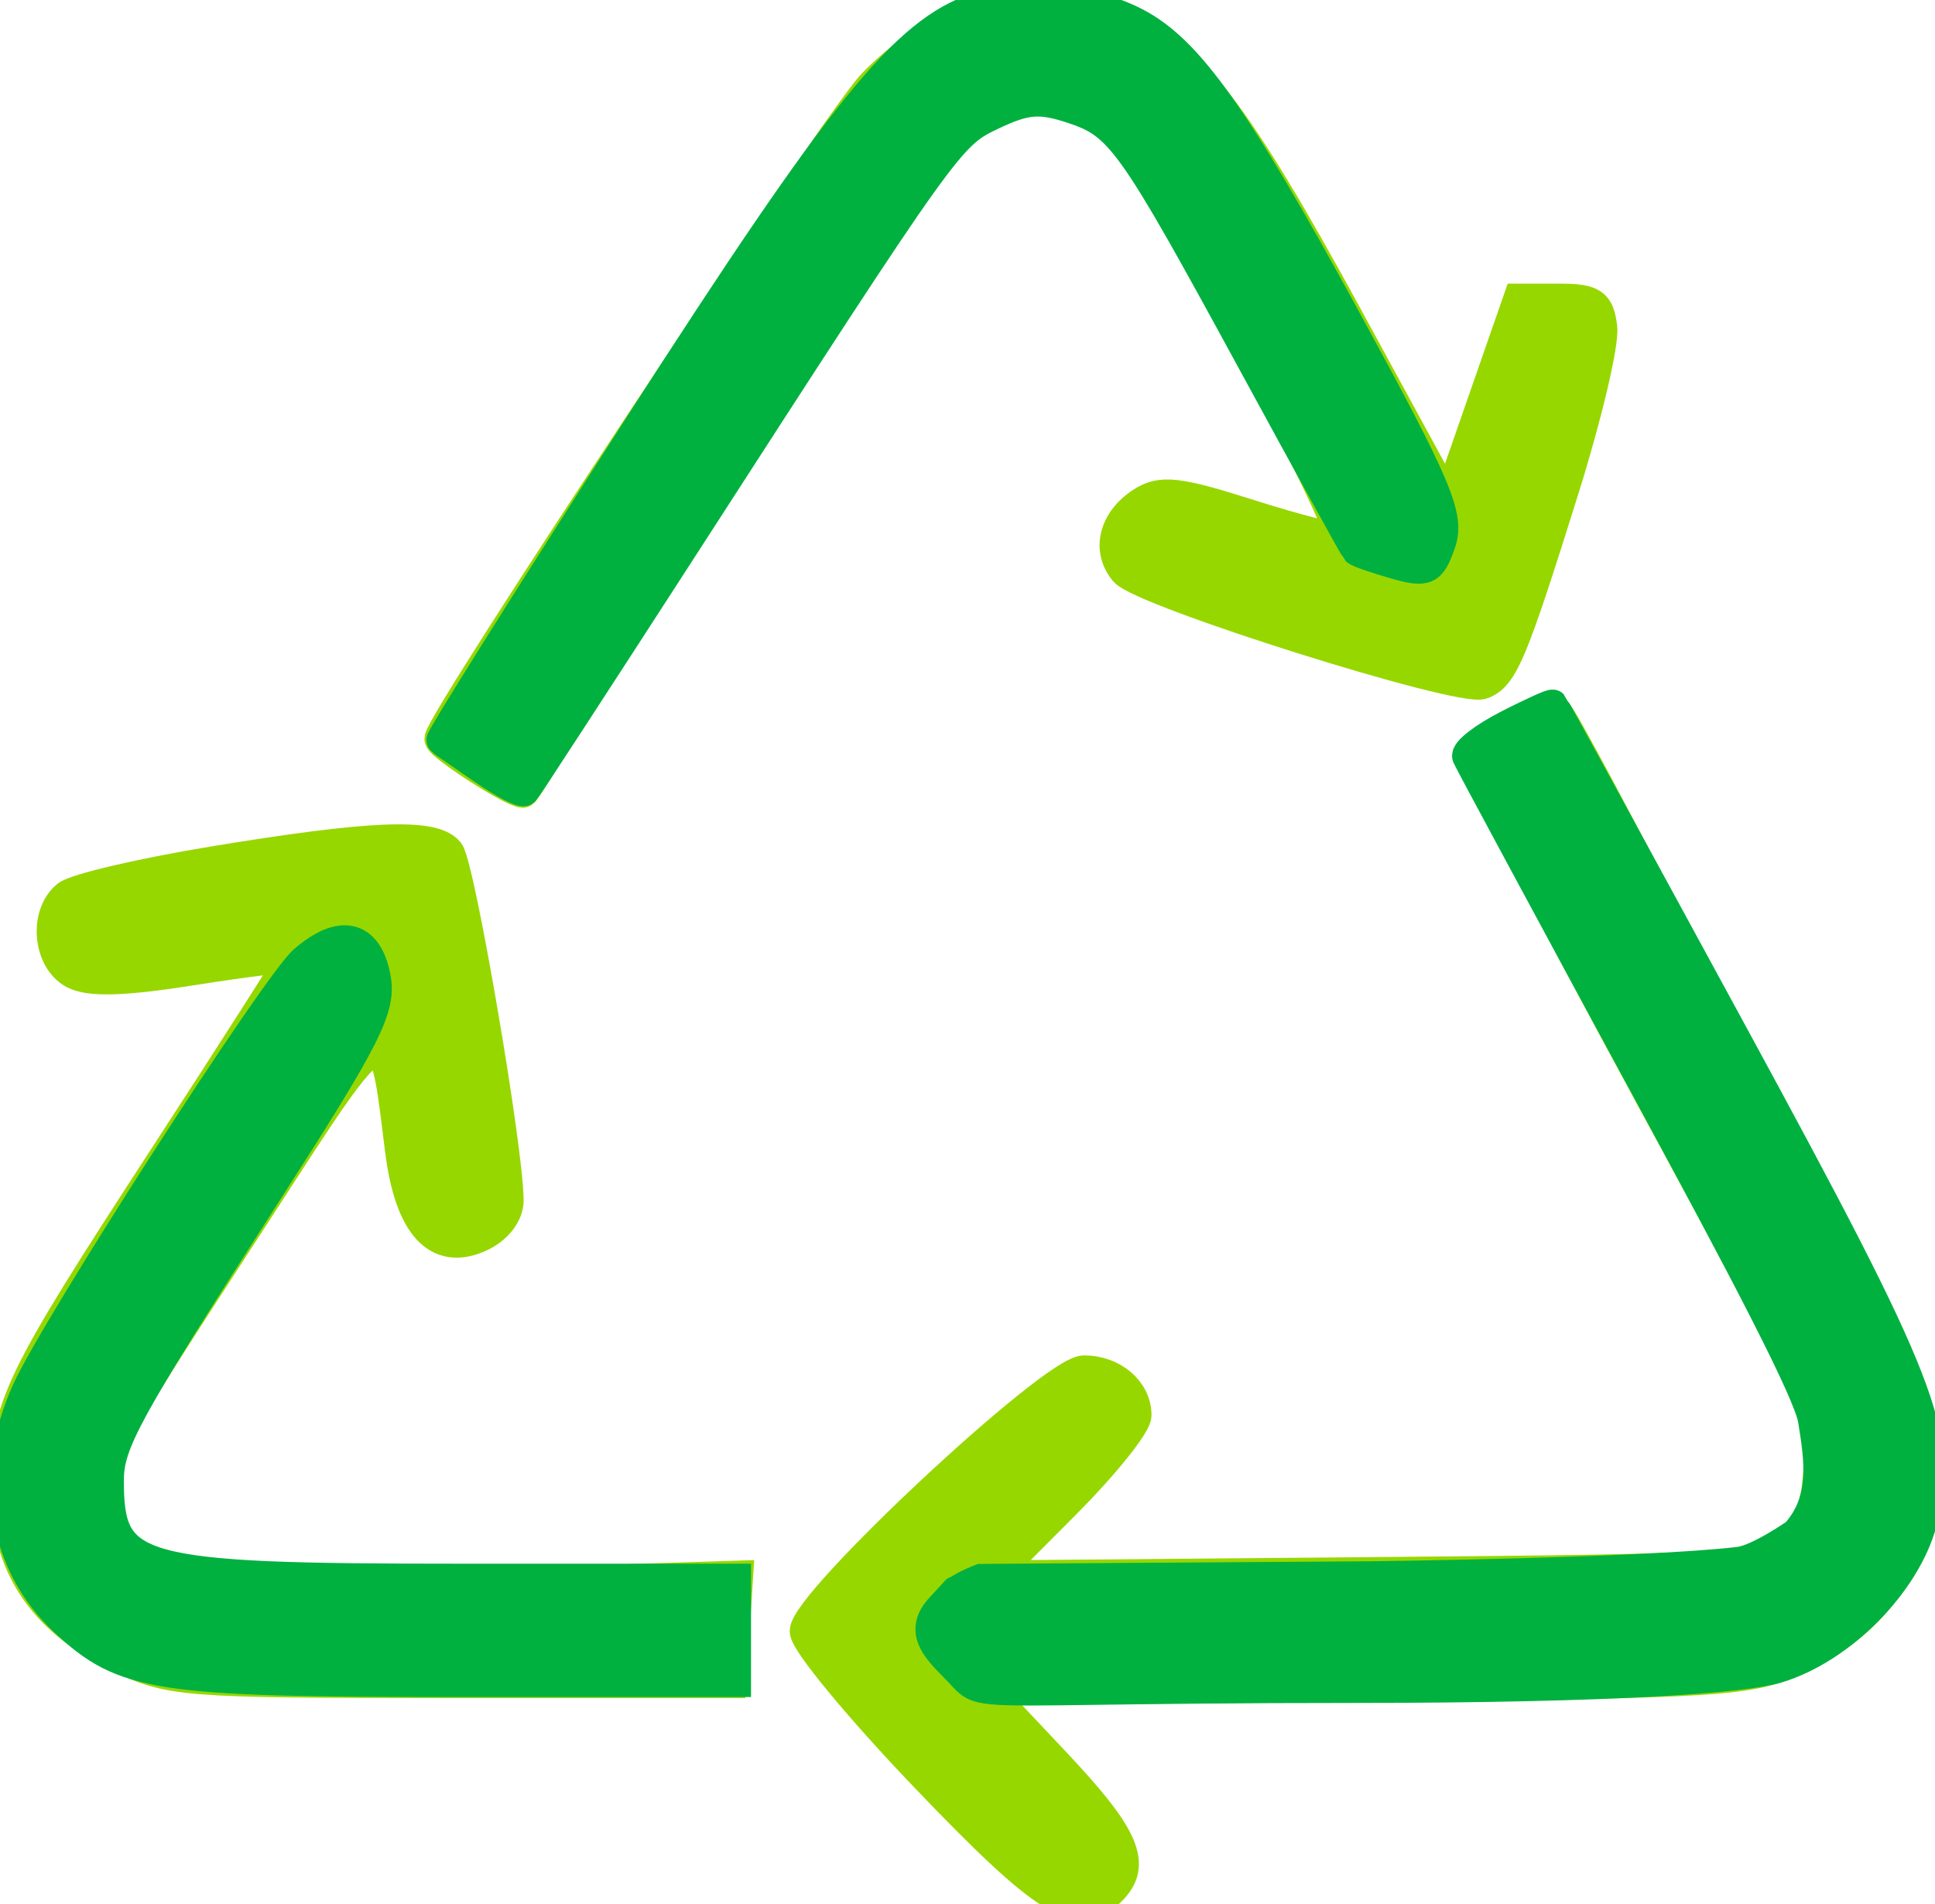
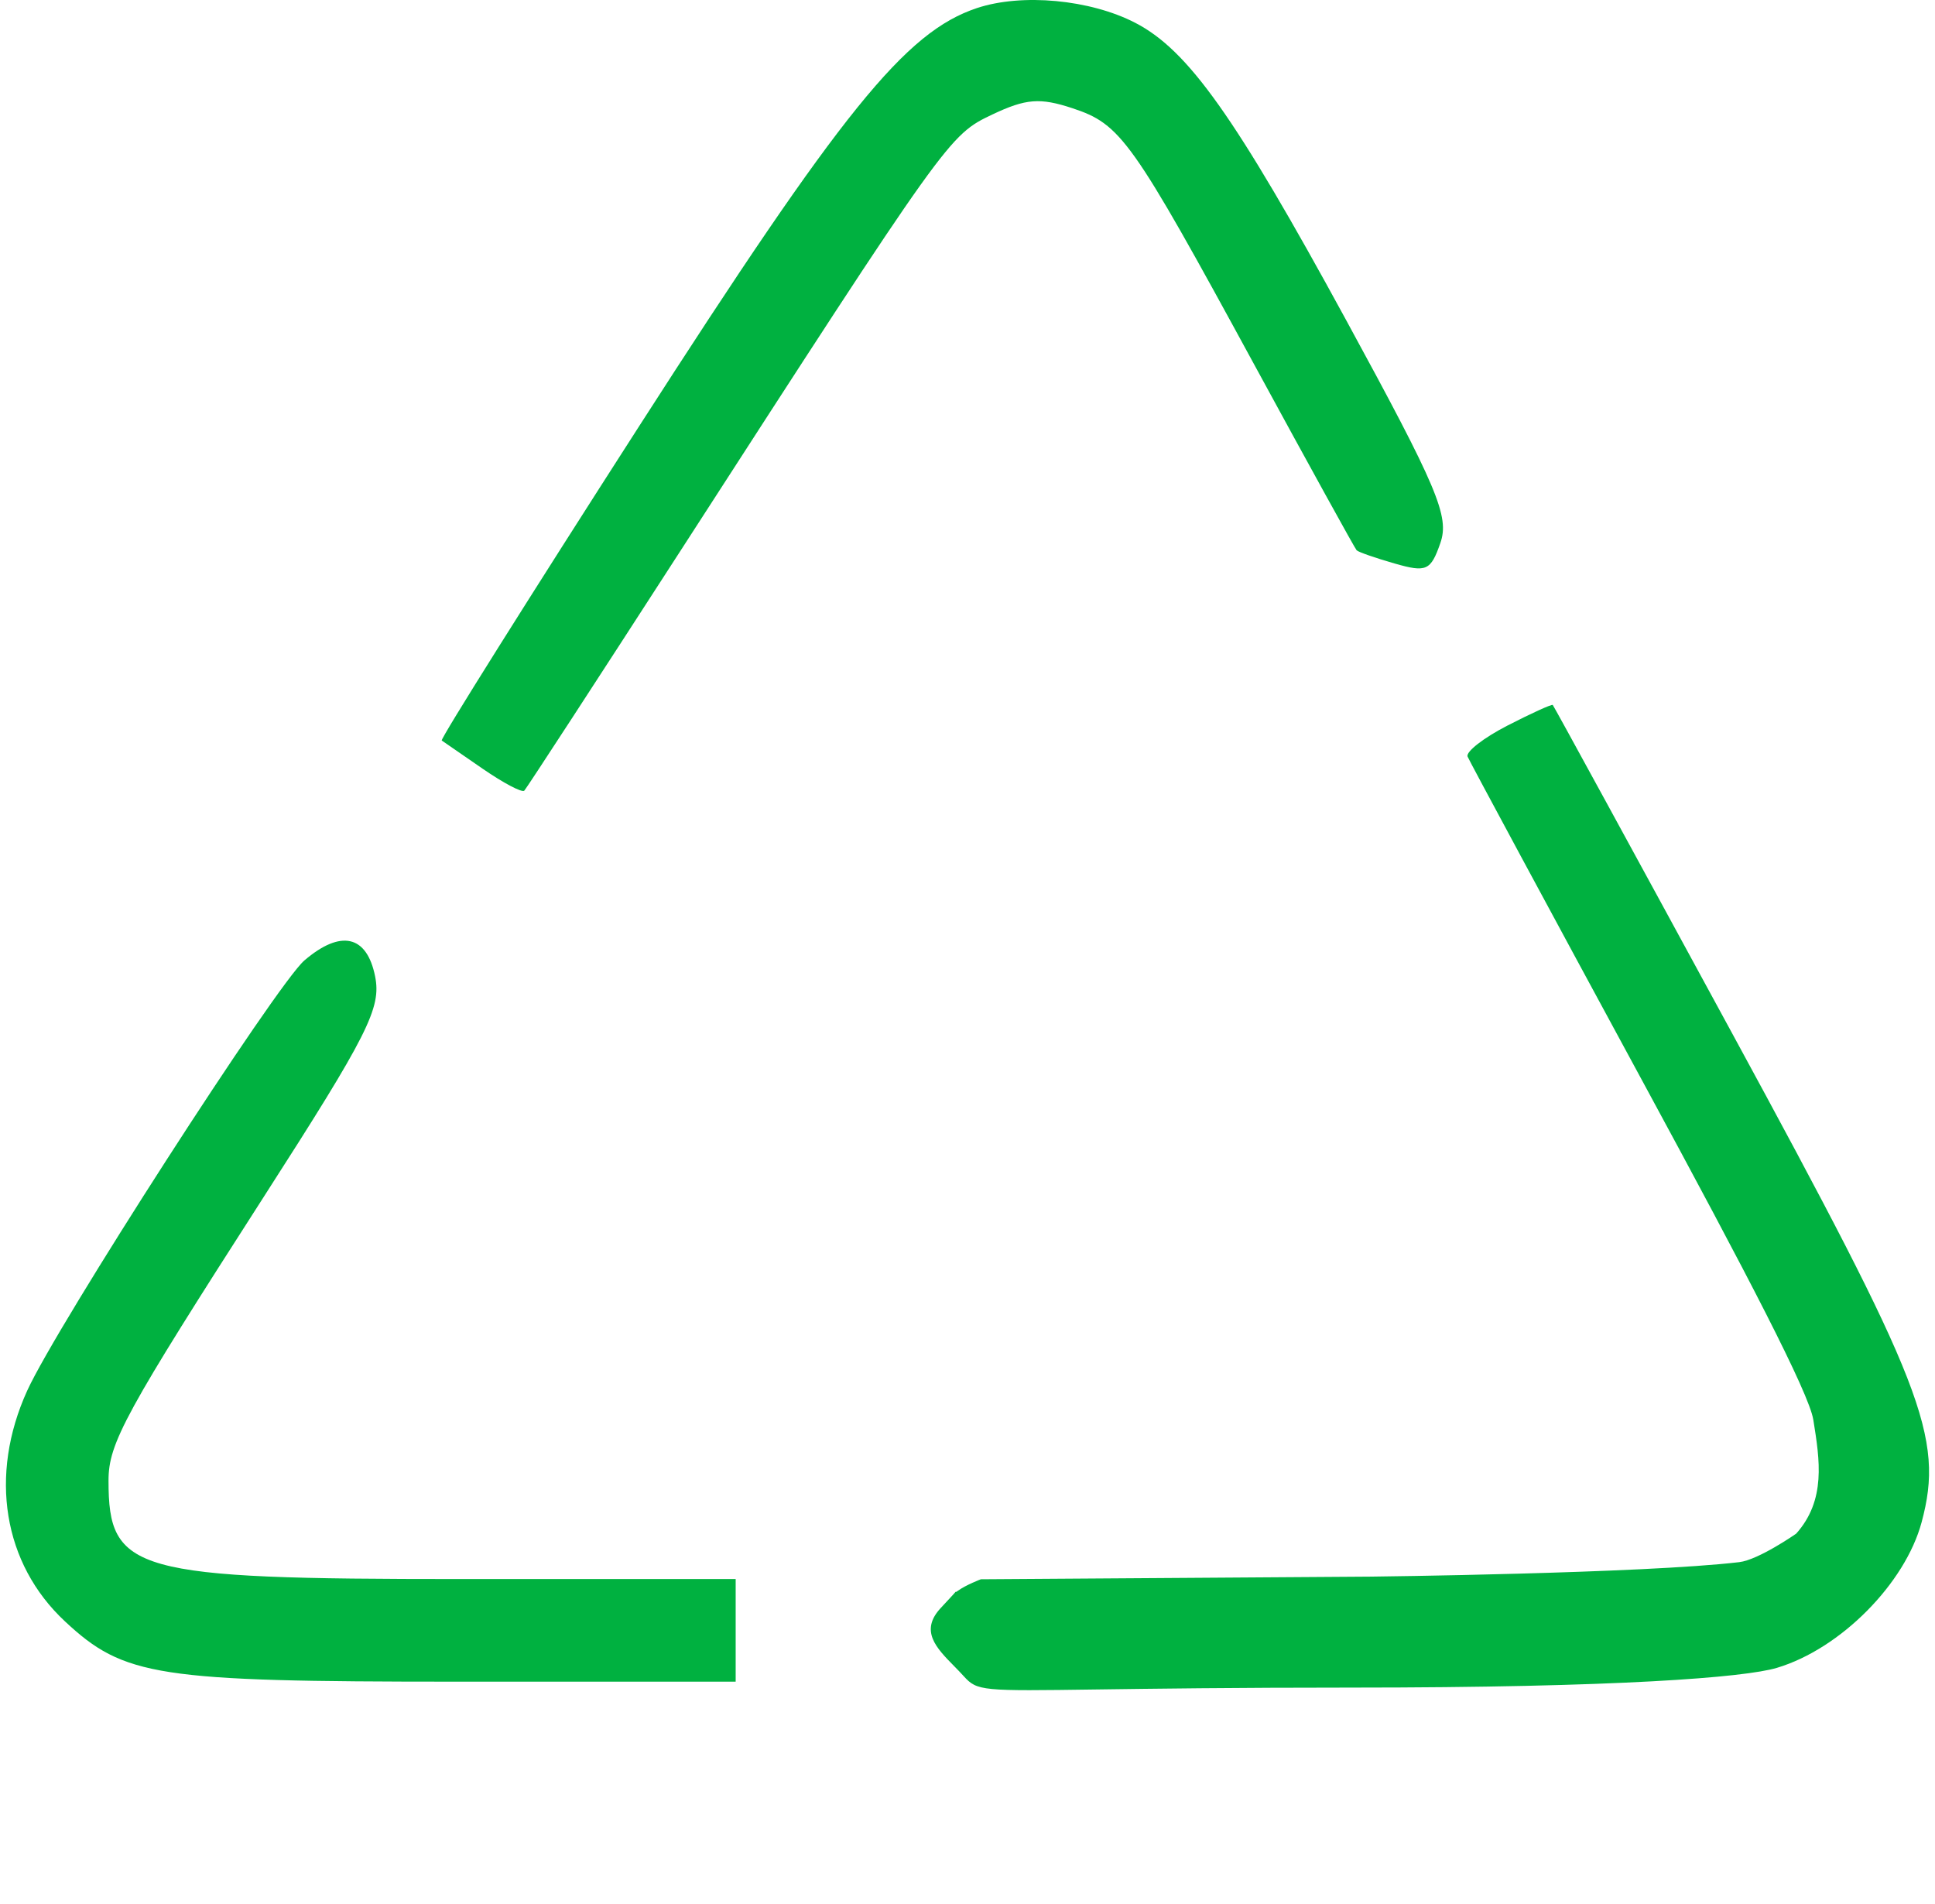
<svg xmlns="http://www.w3.org/2000/svg" width="63" height="62" viewBox="0 0 63 62" fill="none">
-   <path d="M31.23 0.652C30.412 1.029 29.136 1.981 28.394 2.767C27.21 4.021 14.318 23.517 14.318 24.054C14.318 24.274 16.683 25.798 17.025 25.798C17.074 25.798 17.646 24.871 18.579 23.357C19.769 21.427 21.546 18.545 23.582 15.407C27.217 9.807 30.641 4.64 31.23 4.147C32.811 2.826 35.069 2.94 36.576 4.455C37.694 5.578 43.911 17.2 43.605 17.504C43.528 17.581 42.217 17.247 40.693 16.762C38.346 16.016 37.806 15.955 37.177 16.36C36.275 16.942 36.035 17.897 36.617 18.595C37.184 19.273 47.544 22.538 48.262 22.264C48.936 22.007 49.238 21.28 50.94 15.837C51.668 13.507 52.215 11.18 52.155 10.667C52.061 9.868 51.859 9.735 50.744 9.735H49.443L48.296 13.031L47.148 16.328L43.843 10.262C40.243 3.658 38.712 1.669 36.434 0.638C34.544 -0.217 33.103 -0.213 31.23 0.652ZM49.199 23.575C49.08 23.651 48.959 23.727 48.842 23.801C48.406 24.076 48.017 24.322 47.926 24.413C47.809 24.528 50.33 29.435 53.526 35.318C59.004 45.397 59.331 46.114 59.223 47.777C59.129 49.211 58.912 49.686 58.059 50.317C57.05 51.063 56.539 51.096 44.677 51.198L32.345 51.304L34.668 48.972C35.946 47.69 36.991 46.388 36.991 46.079C36.991 45.278 36.233 44.63 35.294 44.63C34.288 44.63 26.212 52.169 26.212 53.109C26.212 53.468 27.984 55.613 30.15 57.874C34.088 61.986 35.104 62.605 36.174 61.543C37.015 60.707 36.617 59.794 34.372 57.41L32.124 55.023L44.501 54.904C56.201 54.792 56.969 54.742 58.55 54.002C62.785 52.02 63.502 47.844 61.265 43.437C58.874 38.727 50.897 23.181 50.684 23.204C50.666 23.206 50.639 23.207 50.602 23.209C50.351 23.224 49.691 23.261 49.199 23.575ZM6.917 28.059C4.585 28.445 2.452 28.944 2.178 29.17C1.44 29.778 1.572 31.254 2.404 31.696C2.919 31.97 4.049 31.934 6.307 31.575C8.055 31.297 9.485 31.125 9.485 31.192C9.485 31.26 7.624 34.175 5.35 37.67C0.548 45.047 0.193 45.788 0.193 48.41C0.193 50.938 1.362 52.721 3.803 53.915C5.526 54.757 5.874 54.785 14.689 54.785H23.796L23.909 53.049L24.021 51.313L14.689 51.605C5.447 51.495 4.86 51.382 3.905 50.491C2.215 48.912 2.9 47.857 7.413 40.911C7.675 40.507 7.951 40.083 8.239 39.638C10.762 35.747 11.781 34.102 12.297 34.247C12.687 34.357 12.789 35.489 13.035 37.446C13.344 39.908 14.244 40.889 15.62 40.266C16.171 40.016 16.548 39.538 16.548 39.087C16.548 37.441 14.961 28.171 14.605 27.736C14.104 27.125 12.056 27.211 6.917 28.059Z" fill="#97D700" />
-   <path d="M31.23 0.652C30.412 1.029 29.136 1.981 28.394 2.767C27.21 4.021 14.318 23.517 14.318 24.054C14.318 24.274 16.683 25.798 17.025 25.798C17.074 25.798 17.646 24.871 18.579 23.357C19.769 21.427 21.546 18.545 23.582 15.407C27.217 9.807 30.641 4.64 31.23 4.147C32.811 2.826 35.069 2.94 36.576 4.455C37.694 5.578 43.911 17.2 43.605 17.504C43.528 17.581 42.217 17.247 40.693 16.762C38.346 16.016 37.806 15.955 37.177 16.36C36.275 16.942 36.035 17.897 36.617 18.595C37.184 19.273 47.544 22.538 48.262 22.264C48.936 22.007 49.238 21.28 50.94 15.837C51.668 13.507 52.215 11.18 52.155 10.667C52.061 9.868 51.859 9.735 50.744 9.735H49.443L48.296 13.031L47.148 16.328L43.843 10.262C40.243 3.658 38.712 1.669 36.434 0.638C34.544 -0.217 33.103 -0.213 31.23 0.652ZM49.199 23.575C49.08 23.651 48.959 23.727 48.842 23.801C48.406 24.076 48.017 24.322 47.926 24.413C47.809 24.528 50.33 29.435 53.526 35.318C59.004 45.397 59.331 46.114 59.223 47.777C59.129 49.211 58.912 49.686 58.059 50.317C57.05 51.063 56.539 51.096 44.677 51.198L32.345 51.304L34.668 48.972C35.946 47.69 36.991 46.388 36.991 46.079C36.991 45.278 36.233 44.63 35.294 44.63C34.288 44.63 26.212 52.169 26.212 53.109C26.212 53.468 27.984 55.613 30.15 57.874C34.088 61.986 35.104 62.605 36.174 61.543C37.015 60.707 36.617 59.794 34.372 57.41L32.124 55.023L44.501 54.904C56.201 54.792 56.969 54.742 58.55 54.002C62.785 52.02 63.502 47.844 61.265 43.437C58.874 38.727 50.897 23.181 50.684 23.204C50.666 23.206 50.639 23.207 50.602 23.209C50.351 23.224 49.691 23.261 49.199 23.575ZM6.917 28.059C4.585 28.445 2.452 28.944 2.178 29.17C1.44 29.778 1.572 31.254 2.404 31.696C2.919 31.97 4.049 31.934 6.307 31.575C8.055 31.297 9.485 31.125 9.485 31.192C9.485 31.26 7.624 34.175 5.35 37.67C0.548 45.047 0.193 45.788 0.193 48.41C0.193 50.938 1.362 52.721 3.803 53.915C5.526 54.757 5.874 54.785 14.689 54.785H23.796L23.909 53.049L24.021 51.313L14.689 51.605C5.447 51.495 4.86 51.382 3.905 50.491C2.215 48.912 2.9 47.857 7.413 40.911C7.675 40.507 7.951 40.083 8.239 39.638C10.762 35.747 11.781 34.102 12.297 34.247C12.687 34.357 12.789 35.489 13.035 37.446C13.344 39.908 14.244 40.889 15.62 40.266C16.171 40.016 16.548 39.538 16.548 39.087C16.548 37.441 14.961 28.171 14.605 27.736C14.104 27.125 12.056 27.211 6.917 28.059Z" stroke="#97D700" />
  <path d="M31.127 51.812C31.104 51.84 30.999 51.96 30.636 52.347C29.933 53.095 30.482 53.654 31.065 54.247C31.171 54.355 31.278 54.464 31.378 54.575C31.819 55.061 31.958 55.059 35.713 55.007C37.507 54.983 40.128 54.946 44.001 54.946C52.667 54.946 56.806 54.617 57.853 54.303C59.933 53.68 62.03 51.55 62.564 49.563C63.31 46.787 62.621 45.091 56.399 33.65C53.217 27.798 50.588 22.985 50.555 22.953C50.523 22.921 49.86 23.223 49.081 23.623C48.302 24.024 47.717 24.479 47.782 24.634C47.846 24.788 50.441 29.603 53.548 35.334C56.864 41.449 58.898 45.353 59.037 46.222L59.042 46.25C59.248 47.538 59.456 48.842 58.48 49.934C58.48 49.934 57.258 50.788 56.624 50.862C53.468 51.233 44.64 51.333 44.64 51.333L31.935 51.419C31.935 51.419 31.455 51.6 31.193 51.79C31.098 51.86 31.115 51.828 31.127 51.812ZM31.127 51.812C31.132 51.806 31.133 51.804 31.133 51.805C31.132 51.806 31.13 51.808 31.127 51.812ZM31.807 0.263C29.478 1.039 27.424 3.581 20.811 13.873C17.218 19.466 14.325 24.072 14.382 24.11C14.439 24.148 15.037 24.561 15.713 25.028C16.389 25.494 16.999 25.816 17.07 25.743C17.141 25.669 19.41 22.184 22.113 17.999C30.877 4.426 30.896 4.399 32.313 3.726C33.399 3.211 33.86 3.175 34.912 3.522C36.498 4.046 36.839 4.526 40.837 11.873C42.615 15.14 44.115 17.86 44.17 17.917C44.225 17.974 44.783 18.169 45.41 18.348C46.441 18.644 46.582 18.581 46.895 17.681C47.198 16.813 46.811 15.896 43.819 10.406C40.208 3.781 38.685 1.635 36.962 0.743C35.49 -0.018 33.272 -0.224 31.807 0.263ZM9.91 31.271C9.007 32.044 1.854 43.148 0.884 45.282C-0.367 48.037 0.103 50.911 2.111 52.786C4.04 54.588 5.111 54.753 14.844 54.753H23.952V53.082V51.412H15.023C4.339 51.412 3.533 51.187 3.533 48.207C3.533 46.984 4.068 46.007 8.589 38.966C11.989 33.672 12.419 32.821 12.213 31.79C11.944 30.448 11.096 30.256 9.91 31.271Z" fill="#00B140" />
-   <path d="M31.127 51.812C31.104 51.84 30.999 51.96 30.636 52.347C29.933 53.095 30.482 53.654 31.065 54.247C31.171 54.355 31.278 54.464 31.378 54.575C31.819 55.061 31.958 55.059 35.713 55.007C37.507 54.983 40.128 54.946 44.001 54.946C52.667 54.946 56.806 54.617 57.853 54.303C59.933 53.68 62.03 51.55 62.564 49.563C63.31 46.787 62.621 45.091 56.399 33.65C53.217 27.798 50.588 22.985 50.555 22.953C50.523 22.921 49.86 23.223 49.081 23.623C48.302 24.024 47.717 24.479 47.782 24.634C47.846 24.788 50.441 29.603 53.548 35.334C56.864 41.449 58.898 45.353 59.037 46.222L59.042 46.25C59.248 47.538 59.456 48.842 58.48 49.934C58.48 49.934 57.258 50.788 56.624 50.862C53.468 51.233 44.64 51.333 44.64 51.333L31.935 51.419C31.935 51.419 31.455 51.6 31.193 51.79C31.098 51.86 31.115 51.828 31.127 51.812ZM31.127 51.812C31.132 51.806 31.133 51.804 31.133 51.805C31.132 51.806 31.13 51.808 31.127 51.812ZM31.807 0.263C29.478 1.039 27.424 3.581 20.811 13.873C17.218 19.466 14.325 24.072 14.382 24.11C14.439 24.148 15.037 24.561 15.713 25.028C16.389 25.494 16.999 25.816 17.07 25.743C17.141 25.669 19.41 22.184 22.113 17.999C30.877 4.426 30.896 4.399 32.313 3.726C33.399 3.211 33.86 3.175 34.912 3.522C36.498 4.046 36.839 4.526 40.837 11.873C42.615 15.14 44.115 17.86 44.17 17.917C44.225 17.974 44.783 18.169 45.41 18.348C46.441 18.644 46.582 18.581 46.895 17.681C47.198 16.813 46.811 15.896 43.819 10.406C40.208 3.781 38.685 1.635 36.962 0.743C35.49 -0.018 33.272 -0.224 31.807 0.263ZM9.91 31.271C9.007 32.044 1.854 43.148 0.884 45.282C-0.367 48.037 0.103 50.911 2.111 52.786C4.04 54.588 5.111 54.753 14.844 54.753H23.952V53.082V51.412H15.023C4.339 51.412 3.533 51.187 3.533 48.207C3.533 46.984 4.068 46.007 8.589 38.966C11.989 33.672 12.419 32.821 12.213 31.79C11.944 30.448 11.096 30.256 9.91 31.271Z" stroke="#00B140" />
</svg>